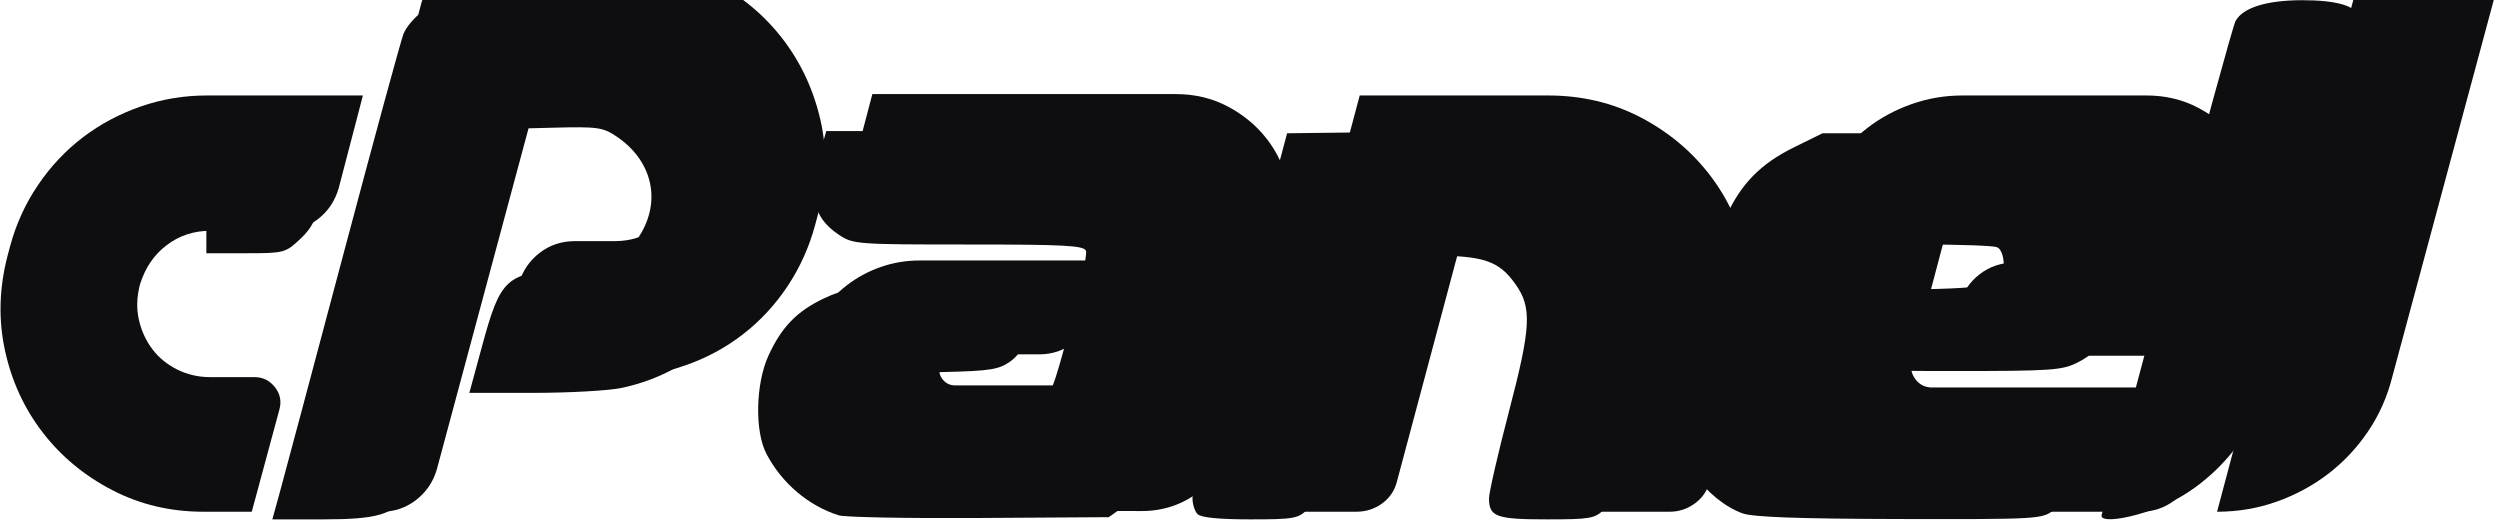
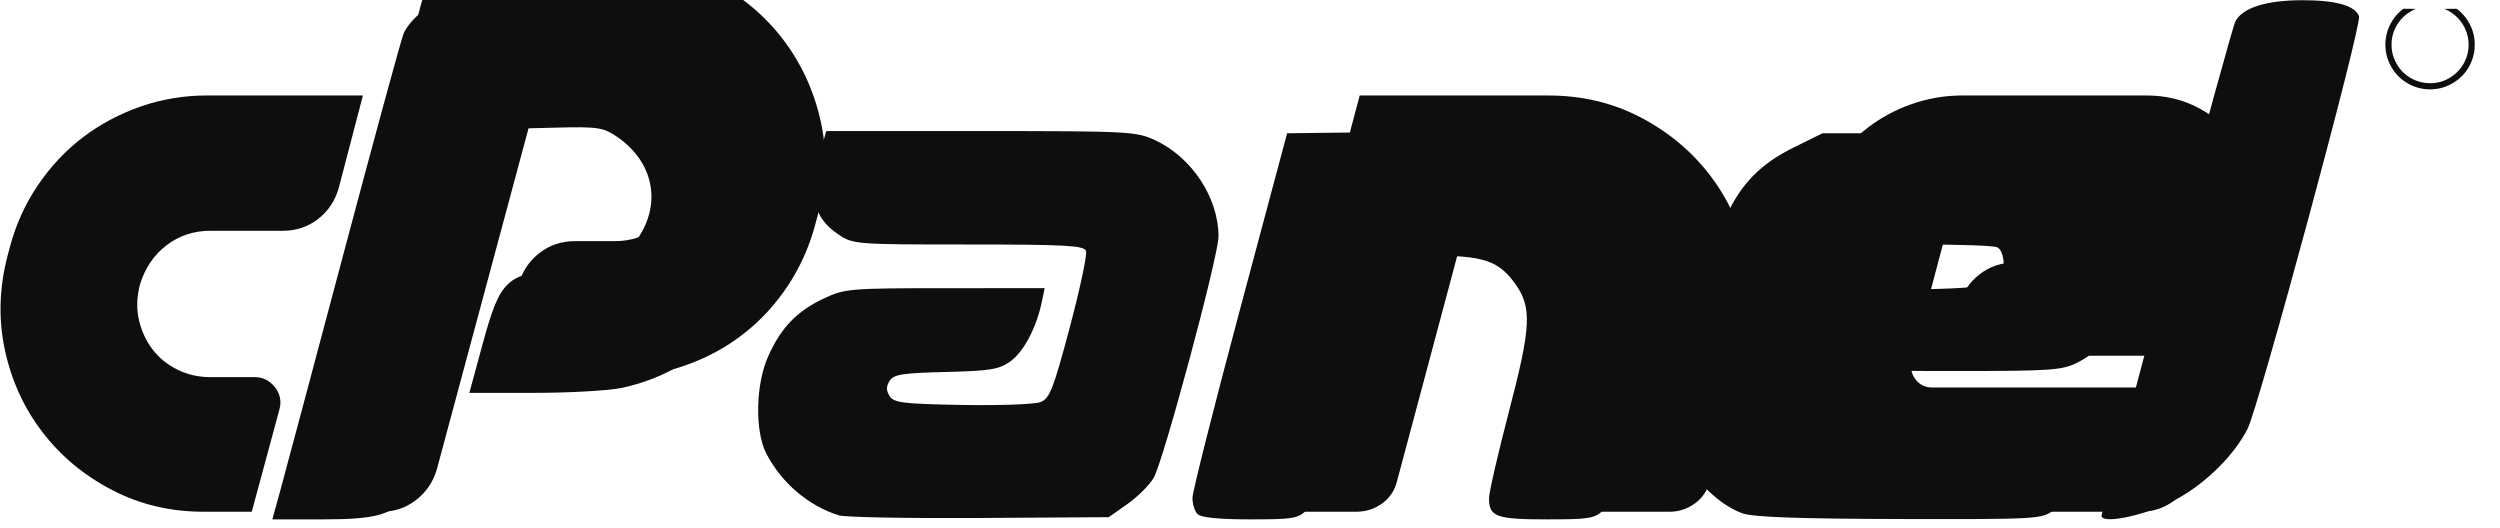
<svg xmlns="http://www.w3.org/2000/svg" xmlns:ns1="http://www.inkscape.org/namespaces/inkscape" xmlns:ns2="http://sodipodi.sourceforge.net/DTD/sodipodi-0.dtd" xml:space="preserve" width="749.804" height="158.328" style="fill-rule:evenodd" viewBox="0 0 8.331 1.759" id="svg3060" ns1:version="1.1.1 (c3084ef, 2021-09-22)" ns2:docname="CPanel_logo.svg">
  <defs id="defs3062">
    <style type="text/css" id="style3064">       .fil0 {fill:#FA6E1C;fill-rule:nonzero}     </style>
    <clipPath clipPathUnits="userSpaceOnUse" id="clipPath2999">
      <path ns1:connector-curvature="0" d="M 0,792 H 1476.333 V 0 H 0 Z" id="path3001" />
    </clipPath>
  </defs>
  <g id="g3436" transform="translate(-0.042,-0.042)">
    <g transform="matrix(0.006,0,0,-0.006,-0.002,2.986)" id="g2995" style="fill:#0e0e10;fill-opacity:1">
      <g id="g2997" clip-path="url(#clipPath2999)" transform="matrix(1.278,0,0,1.278,-209.48,-146.266)" style="fill:#0e0e10;fill-opacity:1">
        <g id="g3003" transform="translate(259.566,456.9)" style="fill:#0e0e10;fill-opacity:1">
          <path d="m 0,0 h 67.799 l -10.5,-40.2 c -1.604,-5.602 -4.604,-10.102 -9,-13.5 C 43.898,-57.104 38.797,-58.801 33,-58.801 H 1.5 c -7.201,0 -13.553,-2.099 -19.051,-6.3 -5.504,-4.2 -9.351,-9.899 -11.551,-17.099 -1.4,-5.401 -1.55,-10.501 -0.449,-15.3 1.098,-4.801 3.047,-9.053 5.85,-12.75 2.799,-3.703 6.398,-6.652 10.801,-8.852 4.396,-2.203 9.197,-3.298 14.4,-3.298 h 19.199 c 3.6,0 6.549,-1.454 8.85,-4.35 2.297,-2.902 2.949,-6.15 1.951,-9.75 l -12,-44.4 h -21 c -14.4,0 -27.652,3.15 -39.75,9.449 -12.104,6.301 -22.154,14.648 -30.15,25.051 -8.002,10.396 -13.454,22.246 -16.35,35.548 -2.902,13.299 -2.551,26.95 1.049,40.952 l 1.201,4.5 c 2.596,9.599 6.646,18.45 12.148,26.549 5.5,8.101 12,15 19.5,20.701 7.5,5.7 15.85,10.148 25.051,13.349 C -19.604,-1.604 -10.004,0 0,0" style="fill:#0e0e10;fill-opacity:1;fill-rule:nonzero;stroke:none" id="path3005" ns1:connector-curvature="0" />
        </g>
        <g id="g3007" transform="translate(293.764,276)" style="fill:#0e0e10;fill-opacity:1">
          <path d="m 0,0 59.1,221.4 c 1.597,5.597 4.597,10.097 9,13.5 4.396,3.399 9.496,5.1 15.3,5.1 h 62.7 c 14.4,0 27.646,-3.15 39.75,-9.45 12.097,-6.3 22.148,-14.654 30.15,-25.05 7.996,-10.401 13.5,-22.252 16.5,-35.55 3,-13.304 2.596,-26.953 -1.201,-40.95 l -1.199,-4.5 c -2.602,-9.6 -6.6,-18.45 -12,-26.55 C 212.699,89.85 206.25,82.898 198.75,77.1 191.25,71.297 182.896,66.797 173.699,63.6 164.498,60.398 154.898,58.799 144.9,58.799 H 90.6 L 101.4,99.3 c 1.598,5.4 4.598,9.797 9,13.2 4.397,3.398 9.496,5.1 15.299,5.1 H 143.1 c 7.199,0 13.65,2.199 19.349,6.6 5.701,4.397 9.451,10.097 11.25,17.1 1.397,4.997 1.547,9.9 0.451,14.7 -1.101,4.8 -3.052,9.047 -5.851,12.75 -2.803,3.698 -6.403,6.698 -10.799,9 -4.402,2.297 -9.201,3.45 -14.4,3.45 H 109.5 L 65.699,18.299 C 64.096,12.9 61.096,8.498 56.699,5.1 52.299,1.697 47.297,0 41.699,0 Z" style="fill:#0e0e10;fill-opacity:1;fill-rule:nonzero;stroke:none" id="path3009" ns1:connector-curvature="0" />
        </g>
        <g id="g3011" transform="translate(667.859,394.2)" style="fill:#0e0e10;fill-opacity:1">
-           <path d="M 0,0 0.9,3.3 C 1.299,4.898 1.051,6.248 0.15,7.35 -0.75,8.446 -2,9 -3.6,9 h -97.5 c -4.199,0 -8.002,0.899 -11.4,2.7 -3.402,1.8 -6.201,4.149 -8.398,7.05 -2.204,2.896 -3.704,6.248 -4.5,10.05 -0.803,3.797 -0.704,7.697 0.298,11.7 l 6,22.8 h 132 c 8.2,0 15.7,-1.8 22.5,-5.401 C 42.197,54.3 47.852,49.599 52.352,43.8 56.852,37.997 59.949,31.35 61.65,23.85 63.348,16.35 63.197,8.597 61.201,0.6 L 37.5,-87.601 c -2.398,-9 -7.25,-16.302 -14.549,-21.9 -7.303,-5.602 -15.652,-8.4 -25.051,-8.4 l -97.5,0.3 c -8.601,0 -16.5,1.848 -23.699,5.551 -7.201,3.697 -13.101,8.596 -17.701,14.699 -4.602,6.098 -7.799,13.098 -9.6,21 -1.798,7.899 -1.597,15.948 0.6,24.151 l 1.201,4.5 c 1.397,5.596 3.75,10.799 7.049,15.599 3.301,4.801 7.148,8.898 11.551,12.301 4.396,3.399 9.301,6.047 14.699,7.949 5.4,1.899 11.102,2.851 17.102,2.851 H -16.5 l -6,-22.501 c -1.602,-5.4 -4.602,-9.801 -9,-13.199 -4.4,-3.404 -9.402,-5.1 -15,-5.1 h -36.6 c -3.402,0 -5.601,-1.703 -6.599,-5.101 -0.6,-2.203 -0.201,-4.153 1.199,-5.85 1.398,-1.701 3.197,-2.549 5.4,-2.549 H -24 c 2.199,0 4.098,0.6 5.701,1.799 1.598,1.201 2.596,2.799 3,4.801 l 0.6,2.4 z" style="fill:#0e0e10;fill-opacity:1;fill-rule:nonzero;stroke:none" id="path3013" ns1:connector-curvature="0" />
-         </g>
+           </g>
        <g id="g3015" transform="translate(842.461,456.9)" style="fill:#0e0e10;fill-opacity:1">
          <path d="m 0,0 c 14.594,0 27.945,-3.15 40.047,-9.45 12.101,-6.3 22.148,-14.654 30.152,-25.05 7.996,-10.402 13.449,-22.304 16.348,-35.7 2.898,-13.402 2.449,-27.105 -1.348,-41.101 l -15,-56.4 c -1.004,-4.002 -3.152,-7.199 -6.449,-9.6 -3.301,-2.4 -6.953,-3.599 -10.953,-3.599 H 20.398 c -3.8,0 -6.8,1.447 -9,4.349 -2.203,2.897 -2.804,6.151 -1.8,9.75 l 18,68.1 c 1.398,4.998 1.547,9.9 0.449,14.701 -1.102,4.8 -3.051,9.047 -5.848,12.75 -2.804,3.698 -6.402,6.698 -10.801,9 -4.402,2.297 -9.203,3.449 -14.398,3.449 h -33.602 l -29.101,-108.9 c -1,-4.002 -3.149,-7.199 -6.449,-9.6 -3.301,-2.4 -7.051,-3.599 -11.25,-3.599 h -32.1 c -3.6,0 -6.553,1.447 -8.85,4.349 -2.296,2.897 -2.949,6.151 -1.951,9.75 L -81.902,0 Z" style="fill:#0e0e10;fill-opacity:1;fill-rule:nonzero;stroke:none" id="path3017" ns1:connector-curvature="0" />
        </g>
        <g id="g3019" transform="translate(1019.156,399.75)" style="fill:#0e0e10;fill-opacity:1">
          <path d="m 0,0 c -2.398,-1.903 -4.102,-4.35 -5.1,-7.35 l -13.5,-51 c -0.8,-2.804 -0.298,-5.4 1.5,-7.8 1.801,-2.401 4.202,-3.6 7.202,-3.6 h 124.199 l -9.6,-35.701 c -1.603,-5.399 -4.603,-9.801 -9,-13.199 -4.402,-3.403 -9.404,-5.1 -15,-5.1 H -32.398 c -8.204,0 -15.704,1.748 -22.5,5.25 -6.803,3.496 -12.452,8.197 -16.952,14.1 -4.5,5.896 -7.603,12.599 -9.298,20.099 -1.698,7.5 -1.45,15.151 0.75,22.951 L -62.1,6.75 c 1.998,7.396 5.1,14.198 9.301,20.4 4.199,6.197 9.151,11.498 14.85,15.9 5.699,4.397 12.097,7.846 19.199,10.35 7.098,2.498 14.447,3.75 22.051,3.75 H 83.4 c 8.2,0 15.7,-1.8 22.5,-5.4 6.797,-3.6 12.452,-8.302 16.952,-14.1 4.5,-5.803 7.546,-12.502 9.148,-20.1 1.6,-7.603 1.398,-15.3 -0.6,-23.1 l -5.4,-20.4 c -2.398,-9.001 -7.25,-16.251 -14.549,-21.751 -7.303,-5.502 -15.553,-8.25 -24.75,-8.25 H -3.898 l 6,22.201 c 1.396,5.4 4.296,9.797 8.699,13.2 4.396,3.399 9.496,5.1 15.301,5.1 h 36.599 c 3.399,0 5.596,1.697 6.6,5.1 l 1.199,4.5 c 0.602,2.199 0.197,4.2 -1.199,6 -1.403,1.8 -3.201,2.7 -5.401,2.7 H 8.102 C 5.102,2.85 2.4,1.898 0,0" style="fill:#0e0e10;fill-opacity:1;fill-rule:nonzero;stroke:none" id="path3021" ns1:connector-curvature="0" />
        </g>
        <g id="g3023" transform="translate(1133.152,276)" style="fill:#0e0e10;fill-opacity:1">
-           <path d="m 0,0 60.299,226.5 c 0.998,3.998 3.15,7.247 6.451,9.75 3.299,2.498 7.049,3.75 11.25,3.75 h 32.1 c 3.796,0 6.847,-1.453 9.15,-4.35 2.297,-2.902 2.947,-6.15 1.949,-9.75 l -45,-167.101 C 73.996,49.996 70.447,42 65.549,34.799 60.646,27.6 54.848,21.449 48.148,16.35 41.445,11.25 33.998,7.246 25.799,4.35 17.596,1.447 9,0 0,0" style="fill:#0e0e10;fill-opacity:1;fill-rule:nonzero;stroke:none" id="path3025" ns1:connector-curvature="0" />
-         </g>
+           </g>
        <g id="g3027" transform="translate(1282.369,496.285)" style="fill:#0e0e10;fill-opacity:1">
          <path d="M 0,0 H 2.953 C 4.412,0 5.582,0.378 6.467,1.135 7.352,1.891 7.793,2.853 7.793,4.02 7.793,5.387 7.4,6.366 6.617,6.959 5.834,7.551 4.594,7.848 2.898,7.848 H 0 Z M 11.867,4.129 C 11.867,2.67 11.48,1.381 10.705,0.26 9.93,-0.861 8.842,-1.695 7.437,-2.242 l 6.508,-10.801 H 9.352 l -5.661,9.68 H 0 v -9.68 H -4.047 V 11.32 H 3.09 c 3.025,0 5.246,-0.592 6.658,-1.777 1.412,-1.186 2.119,-2.99 2.119,-5.414 m -26.031,-4.977 c 0,-3.154 0.793,-6.102 2.379,-8.845 1.586,-2.745 3.75,-4.905 6.494,-6.481 2.744,-1.577 5.684,-2.365 8.818,-2.365 3.172,0 6.116,0.793 8.832,2.379 2.717,1.586 4.871,3.732 6.467,6.439 1.596,2.707 2.393,5.664 2.393,8.873 0,3.172 -0.793,6.116 -2.379,8.832 -1.586,2.716 -3.733,4.871 -6.44,6.467 -2.707,1.595 -5.664,2.393 -8.873,2.393 -3.172,0 -6.115,-0.793 -8.832,-2.379 -2.716,-1.586 -4.871,-3.733 -6.466,-6.44 -1.596,-2.707 -2.393,-5.665 -2.393,-8.873 m -2.871,0 c 0,3.646 0.912,7.064 2.734,10.254 1.822,3.19 4.33,5.705 7.52,7.547 3.189,1.841 6.627,2.762 10.308,2.762 3.647,0 7.065,-0.912 10.254,-2.735 3.19,-1.823 5.705,-4.33 7.547,-7.519 1.842,-3.19 2.762,-6.627 2.762,-10.309 0,-3.591 -0.885,-6.964 -2.653,-10.117 -1.767,-3.154 -4.248,-5.679 -7.437,-7.574 -3.189,-1.897 -6.682,-2.844 -10.473,-2.844 -3.773,0 -7.256,0.944 -10.445,2.83 -3.189,1.887 -5.674,4.407 -7.451,7.561 -1.777,3.153 -2.666,6.535 -2.666,10.144" style="fill:#0e0e10;fill-opacity:1;fill-rule:nonzero;stroke:none" id="path3029" ns1:connector-curvature="0" />
        </g>
      </g>
    </g>
    <path style="fill:#0e0e10;fill-opacity:1" d="m 88.779,152.231 c 1.35,-4.907 9.966,-37.172 19.147,-71.701 9.181,-34.529 17.335,-64.431 18.122,-66.449 0.786,-2.018 3.284,-4.992 5.55,-6.608 3.756,-2.68 5.957,-2.981 24.88,-3.407 35.988,-0.811 49.444,2.611 64.28,16.346 15.768,14.598 21.935,35.121 16.69,55.545 -6.162,23.996 -22.663,40.525 -45.292,45.368 -3.852,0.824 -15.812,1.499 -26.577,1.499 h -19.574 l 3.803,-13.992 c 5.663,-20.834 7.248,-22.283 25.724,-23.513 12.744,-0.848 18.47,-3.679 22.712,-11.227 5.824,-10.362 2.776,-21.911 -7.633,-28.926 -4.145,-2.793 -5.729,-3.015 -19.098,-2.675 l -14.578,0.371 -14.622,54.189 c -8.042,29.804 -15.361,55.521 -16.264,57.149 -3.051,5.5 -8.177,6.952 -24.543,6.952 H 86.325 Z" id="path3202" ns1:connector-curvature="0" transform="scale(0.011)" />
    <path style="fill:#0e0e10;fill-opacity:1" d="m 257.966,159.945 c -9.194,-2.874 -17.293,-9.746 -21.947,-18.618 -3.591,-6.847 -3.309,-21.187 0.585,-29.738 3.932,-8.636 8.63,-13.5 16.745,-17.336 6.343,-2.999 7.819,-3.125 36.782,-3.137 l 30.173,-0.013 -0.9,4.295 c -1.622,7.742 -5.514,15.062 -9.529,17.921 -3.392,2.415 -6.123,2.861 -19.52,3.182 -13.141,0.316 -15.804,0.736 -17.032,2.687 -1.06,1.684 -1.06,2.941 10e-4,4.626 1.268,2.013 4.114,2.36 21.959,2.676 11.276,0.2 21.944,-0.185 23.705,-0.855 2.826,-1.074 3.873,-3.731 8.888,-22.543 3.127,-11.729 5.35,-22.199 4.94,-23.266 -0.629,-1.639 -6.173,-1.941 -35.615,-1.941 -34.109,0 -34.968,-0.066 -39.342,-3.013 -7.968,-5.37 -9.279,-12.083 -5.154,-26.394 l 1.429,-4.956 h 46.872 c 44.999,0 47.11,0.112 52.832,2.802 11.103,5.219 19.123,17.433 19.123,29.122 0,5.93 -16.679,68.029 -19.642,73.131 -1.261,2.171 -4.841,5.739 -7.957,7.93 l -5.665,3.983 -39.209,0.245 c -21.565,0.135 -40.7,-0.221 -42.522,-0.791 z" id="path3204" ns1:connector-curvature="0" transform="scale(0.011)" />
-     <path style="fill:#0e0e10;fill-opacity:1" d="m 366.616,159.566 c -0.872,-0.872 -1.568,-3.103 -1.546,-4.956 0.022,-1.854 6.483,-27.458 14.357,-56.898 L 393.744,44.184 423.863,43.828 c 33.925,-0.401 41.098,0.676 53.325,8.005 17.765,10.649 29.241,32.379 27.635,52.329 -1,12.42 -11.668,50.58 -15.1,54.012 -2.724,2.724 -4.203,2.978 -17.313,2.978 -15.32,0 -17.506,-0.796 -17.506,-6.374 0,-1.761 2.739,-13.671 6.086,-26.466 6.667,-25.483 6.959,-31.348 1.916,-38.43 -5.053,-7.097 -9.576,-8.617 -25.754,-8.656 l -14.448,-0.035 -7.603,28.416 c -4.182,15.629 -8.635,32.261 -9.896,36.96 -1.261,4.699 -3.652,9.903 -5.313,11.565 -2.775,2.775 -4.186,3.021 -17.355,3.021 -9.387,0 -14.882,-0.547 -15.92,-1.586 z" id="path3206" ns1:connector-curvature="0" transform="scale(0.011)" />
+     <path style="fill:#0e0e10;fill-opacity:1" d="m 366.616,159.566 c -0.872,-0.872 -1.568,-3.103 -1.546,-4.956 0.022,-1.854 6.483,-27.458 14.357,-56.898 L 393.744,44.184 423.863,43.828 c 33.925,-0.401 41.098,0.676 53.325,8.005 17.765,10.649 29.241,32.379 27.635,52.329 -1,12.42 -11.668,50.58 -15.1,54.012 -2.724,2.724 -4.203,2.978 -17.313,2.978 -15.32,0 -17.506,-0.796 -17.506,-6.374 0,-1.761 2.739,-13.671 6.086,-26.466 6.667,-25.483 6.959,-31.348 1.916,-38.43 -5.053,-7.097 -9.576,-8.617 -25.754,-8.656 l -14.448,-0.035 -7.603,28.416 c -4.182,15.629 -8.635,32.261 -9.896,36.96 -1.261,4.699 -3.652,9.903 -5.313,11.565 -2.775,2.775 -4.186,3.021 -17.355,3.021 -9.387,0 -14.882,-0.547 -15.92,-1.586 " id="path3206" ns1:connector-curvature="0" transform="scale(0.011)" />
    <path style="fill:#0e0e10;fill-opacity:1" d="m 531.743,159.343 c -10.874,-3.935 -21.286,-17.937 -21.315,-28.666 -0.017,-6.076 12.429,-52.748 16.385,-61.442 4.423,-9.723 10.433,-15.84 20.364,-20.729 l 8.78,-4.323 h 35.713 c 39.549,0 40.944,0.254 49.734,9.063 9.338,9.358 11.297,21.419 6.369,39.204 -3.187,11.503 -7.263,17.458 -14.467,21.132 -4.735,2.416 -7.816,2.631 -37.591,2.631 -25.965,0 -32.434,-0.348 -32.434,-1.743 0,-5.056 4.36,-15.324 7.982,-18.797 3.997,-3.833 4.403,-3.921 20.187,-4.358 8.859,-0.246 16.851,-1.062 17.76,-1.814 2.416,-2 2.098,-9.842 -0.439,-10.815 -1.15,-0.441 -11.195,-0.802 -22.322,-0.802 -17.338,0 -20.625,0.331 -22.985,2.313 -1.897,1.593 -4.204,7.717 -7.416,19.68 -5.029,18.734 -5.531,22.868 -3.076,25.323 1.167,1.167 12.708,1.586 43.704,1.586 39.496,0 42.075,0.144 41.425,2.313 -0.381,1.272 -1.852,6.559 -3.269,11.749 -3.123,11.442 -4.428,14.005 -8.942,17.556 -3.379,2.658 -4.877,2.743 -46.598,2.645 -30.316,-0.071 -44.426,-0.578 -47.551,-1.709 z" id="path3208" ns1:connector-curvature="0" transform="scale(0.011)" />
    <path style="fill:#0e0e10;fill-opacity:1" d="m 640.53,159.688 c 0.358,-1.012 9.311,-34.476 19.896,-74.364 10.585,-39.888 19.869,-73.691 20.632,-75.117 2.176,-4.066 9.422,-6.334 20.235,-6.334 10.188,0 15.952,1.624 17.187,4.843 0.949,2.473 -30.346,118.296 -33.784,125.035 -4.338,8.504 -13.638,17.432 -22.914,21.999 -9.538,4.696 -22.361,7.072 -21.252,3.938 z" id="path3210" ns1:connector-curvature="0" transform="scale(0.011)" />
-     <path style="fill:#0e0e10;fill-opacity:1" d="M 66.331,62.026 V 43.523 h 19.825 c 14.981,0 19.824,0.404 19.822,1.652 -0.002,0.909 -1.496,7.302 -3.32,14.208 -2.755,10.429 -4.094,13.284 -7.907,16.851 -4.477,4.189 -4.886,4.295 -16.505,4.295 H 66.331 Z" id="path3212" ns1:connector-curvature="0" transform="scale(0.011)" />
-     <path style="fill:#0e0e10;fill-opacity:1" d="M 735.028,17.356 V 9.339 h 2.59 c 1.525,0 2.759,0.013 3.001,0.031 1.213,0.09 2.14,0.33 2.897,0.75 0.966,0.536 1.606,1.464 1.848,2.68 0.085,0.427 0.13,1.024 0.111,1.476 -0.073,1.711 -1,3.09 -2.574,3.828 -0.186,0.087 -0.332,0.171 -0.326,0.187 0.006,0.016 0.966,1.613 2.133,3.548 l 2.121,3.519 -1.469,0.008 c -0.808,0.004 -1.482,0.003 -1.498,-0.004 -0.016,-0.006 -0.864,-1.439 -1.884,-3.183 l -1.854,-3.172 -1.234,-3.54e-4 -1.234,-3.54e-4 v 3.183 3.183 h -1.314 -1.314 v -8.017 z m 4.911,-0.57 c 0.837,-0.06 1.422,-0.268 1.948,-0.69 0.667,-0.537 0.977,-1.255 0.931,-2.155 -0.063,-1.225 -0.588,-1.887 -1.722,-2.177 -0.5,-0.127 -0.799,-0.151 -2.146,-0.168 l -1.292,-0.017 v 2.618 2.618 l 0.942,-2.63e-4 c 0.518,-1.46e-4 1.121,-0.013 1.341,-0.029 z" id="path3214" ns1:connector-curvature="0" transform="scale(0.011)" />
    <path style="fill:#0e0e10;fill-opacity:1" d="m 739.27,30.863 c -2.953,-0.149 -5.642,-1.211 -8.01,-3.163 -2.426,-2 -4.139,-5.026 -4.641,-8.197 -0.163,-1.032 -0.208,-2.478 -0.107,-3.461 0.25,-2.434 1.098,-4.673 2.528,-6.671 0.71,-0.993 1.738,-2.051 2.692,-2.771 l 0.163,-0.123 1.885,0.008 1.885,0.008 -0.384,0.173 c -2.354,1.059 -4.292,2.842 -5.539,5.099 -0.768,1.39 -1.221,2.86 -1.376,4.468 -0.048,0.497 -0.048,1.735 3.6e-4,2.234 0.137,1.421 0.511,2.723 1.157,4.03 1.113,2.252 2.763,3.96 4.975,5.152 1.704,0.918 3.522,1.374 5.484,1.375 2.773,0.002 5.26,-0.893 7.459,-2.684 0.409,-0.333 1.211,-1.135 1.552,-1.551 1.779,-2.172 2.683,-4.676 2.683,-7.434 0,-1.847 -0.387,-3.506 -1.199,-5.142 -1.096,-2.209 -2.764,-3.945 -4.946,-5.148 -0.294,-0.162 -1.025,-0.512 -1.186,-0.568 -0.024,-0.008 0.809,-0.016 1.851,-0.017 l 1.894,-0.002 0.15,0.11 c 0.578,0.422 1.409,1.198 1.953,1.825 0.994,1.144 1.872,2.592 2.445,4.034 0.402,1.011 0.707,2.285 0.838,3.494 0.071,0.655 0.072,2.157 0.002,2.799 -0.299,2.74 -1.358,5.242 -3.114,7.35 -0.351,0.422 -1.092,1.161 -1.55,1.546 -2.74,2.304 -6,3.407 -9.542,3.228 z" id="path3216" ns1:connector-curvature="0" transform="scale(0.011)" />
  </g>
</svg>